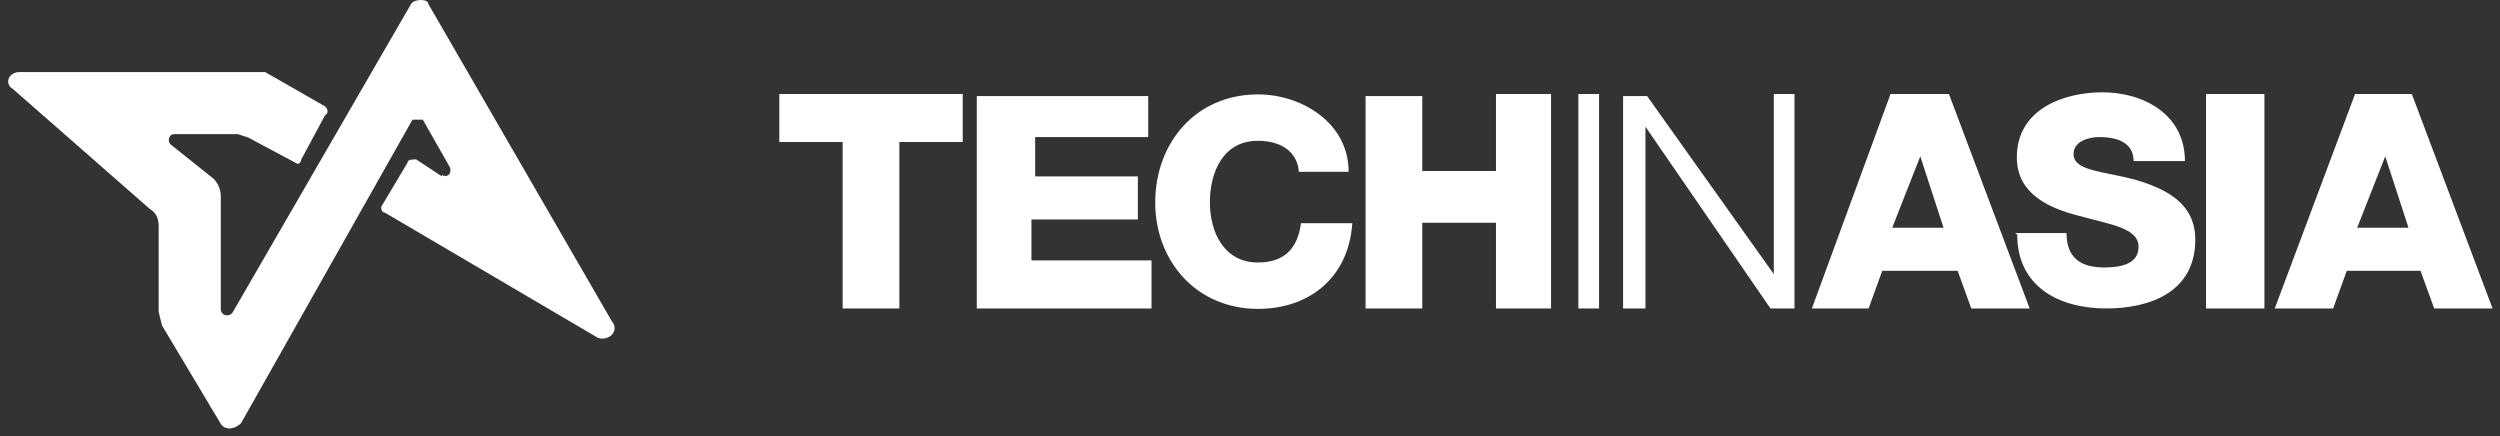
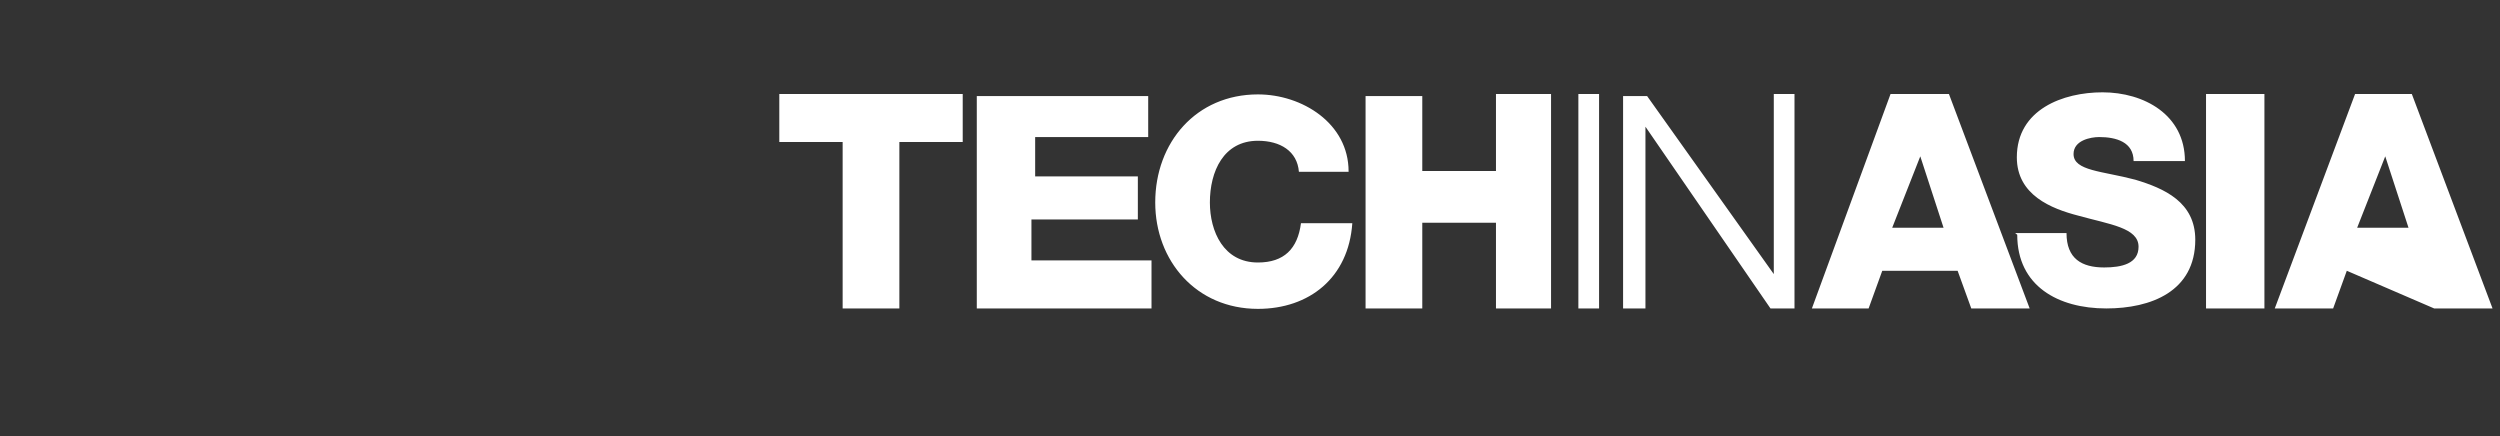
<svg xmlns="http://www.w3.org/2000/svg" width="172" height="30" viewBox="0 0 172 30" fill="none">
  <rect x="0" y="0" width="172" height="30" fill="#333333" stroke="none" />
-   <path d="M164.053 10.597L165.705 15.667H162.173L164.167 10.597H164.053ZM156.504 21.221H160.52L161.46 18.629H166.531L167.471 21.221H171.487L165.933 6.466H162.03L156.504 21.221ZM151.775 21.221H155.792V6.466H151.775V21.221ZM138.786 16.151C138.786 19.683 141.606 21.221 144.911 21.221C147.987 21.221 151.035 20.054 151.035 16.493C151.035 13.901 148.898 12.961 146.905 12.363C144.654 11.764 142.66 11.764 142.66 10.597C142.66 9.657 143.828 9.429 144.426 9.429C145.594 9.429 146.791 9.771 146.791 11.081H150.323C150.323 7.89 147.503 6.352 144.654 6.352C141.948 6.352 138.758 7.52 138.758 10.825C138.758 13.417 141.122 14.357 143.002 14.841C145.138 15.439 147.132 15.667 147.132 16.977C147.132 18.145 145.965 18.401 144.768 18.401C143.23 18.401 142.176 17.803 142.176 16.037H138.644L138.786 16.151ZM132.064 10.597L133.716 15.667H130.184L132.178 10.597H132.064ZM124.658 21.221H128.56L129.5 18.629H134.684L135.624 21.221H139.641L134.086 6.466H130.07L124.658 21.221ZM111.668 21.221H113.207V8.717L121.809 21.221H123.461V6.466H122.037V18.857L113.321 6.609H111.668V21.221ZM108.592 21.221H110.016V6.466H108.592V21.221ZM93.979 21.221H97.853V15.325H102.923V21.221H106.712V6.466H102.923V11.764H97.853V6.609H93.951V21.221H93.979ZM92.783 11.793C92.783 8.489 89.592 6.495 86.544 6.495C82.3 6.495 79.48 9.799 79.48 13.929C79.48 17.946 82.3 21.25 86.544 21.25C90.077 21.25 92.783 19.114 93.039 15.354H89.507C89.279 17.12 88.339 18.06 86.544 18.06C84.18 18.06 83.24 15.923 83.24 13.929C83.24 11.793 84.18 9.685 86.544 9.685C88.083 9.685 89.251 10.397 89.365 11.821H92.897H92.783V11.793ZM67.203 21.221H79.224V17.917H70.963V15.097H78.284V12.135H71.219V9.429H78.996V6.609H67.203V21.221ZM66.007 6.466H53.616V9.771H57.974V21.221H61.876V9.771H66.235V6.466H66.007Z" fill="white" />
-   <path d="M30.372 12.021C30.714 12.249 31.084 12.021 30.97 11.537L29.09 8.232H28.378L16.585 29.112C16.101 29.596 15.417 29.596 15.161 29.112L11.144 22.389L10.916 21.449V15.553C10.916 14.955 10.689 14.613 10.318 14.385L0.89 6.124C0.292 5.782 0.548 4.956 1.374 4.956H18.237L22.367 7.321C22.595 7.549 22.595 7.805 22.367 7.919L20.715 10.995C20.715 11.223 20.488 11.337 20.374 11.223L17.069 9.457L16.357 9.229H11.97C11.629 9.229 11.486 9.713 11.743 9.941L14.705 12.306C15.047 12.647 15.189 13.132 15.189 13.473V21.25C15.189 21.734 15.787 21.848 16.015 21.478L28.292 0.256C28.52 -0.085 29.46 -0.085 29.46 0.256L42.079 22.076C42.677 22.788 41.851 23.5 41.139 23.244L26.498 14.641C26.27 14.641 26.156 14.3 26.27 14.157L28.036 11.195C28.036 10.967 28.378 10.967 28.634 10.967L30.4 12.135V12.021H30.372Z" fill="white" />
+   <path d="M164.053 10.597L165.705 15.667H162.173L164.167 10.597H164.053ZM156.504 21.221H160.52L161.46 18.629L167.471 21.221H171.487L165.933 6.466H162.03L156.504 21.221ZM151.775 21.221H155.792V6.466H151.775V21.221ZM138.786 16.151C138.786 19.683 141.606 21.221 144.911 21.221C147.987 21.221 151.035 20.054 151.035 16.493C151.035 13.901 148.898 12.961 146.905 12.363C144.654 11.764 142.66 11.764 142.66 10.597C142.66 9.657 143.828 9.429 144.426 9.429C145.594 9.429 146.791 9.771 146.791 11.081H150.323C150.323 7.89 147.503 6.352 144.654 6.352C141.948 6.352 138.758 7.52 138.758 10.825C138.758 13.417 141.122 14.357 143.002 14.841C145.138 15.439 147.132 15.667 147.132 16.977C147.132 18.145 145.965 18.401 144.768 18.401C143.23 18.401 142.176 17.803 142.176 16.037H138.644L138.786 16.151ZM132.064 10.597L133.716 15.667H130.184L132.178 10.597H132.064ZM124.658 21.221H128.56L129.5 18.629H134.684L135.624 21.221H139.641L134.086 6.466H130.07L124.658 21.221ZM111.668 21.221H113.207V8.717L121.809 21.221H123.461V6.466H122.037V18.857L113.321 6.609H111.668V21.221ZM108.592 21.221H110.016V6.466H108.592V21.221ZM93.979 21.221H97.853V15.325H102.923V21.221H106.712V6.466H102.923V11.764H97.853V6.609H93.951V21.221H93.979ZM92.783 11.793C92.783 8.489 89.592 6.495 86.544 6.495C82.3 6.495 79.48 9.799 79.48 13.929C79.48 17.946 82.3 21.25 86.544 21.25C90.077 21.25 92.783 19.114 93.039 15.354H89.507C89.279 17.12 88.339 18.06 86.544 18.06C84.18 18.06 83.24 15.923 83.24 13.929C83.24 11.793 84.18 9.685 86.544 9.685C88.083 9.685 89.251 10.397 89.365 11.821H92.897H92.783V11.793ZM67.203 21.221H79.224V17.917H70.963V15.097H78.284V12.135H71.219V9.429H78.996V6.609H67.203V21.221ZM66.007 6.466H53.616V9.771H57.974V21.221H61.876V9.771H66.235V6.466H66.007Z" fill="white" />
</svg>